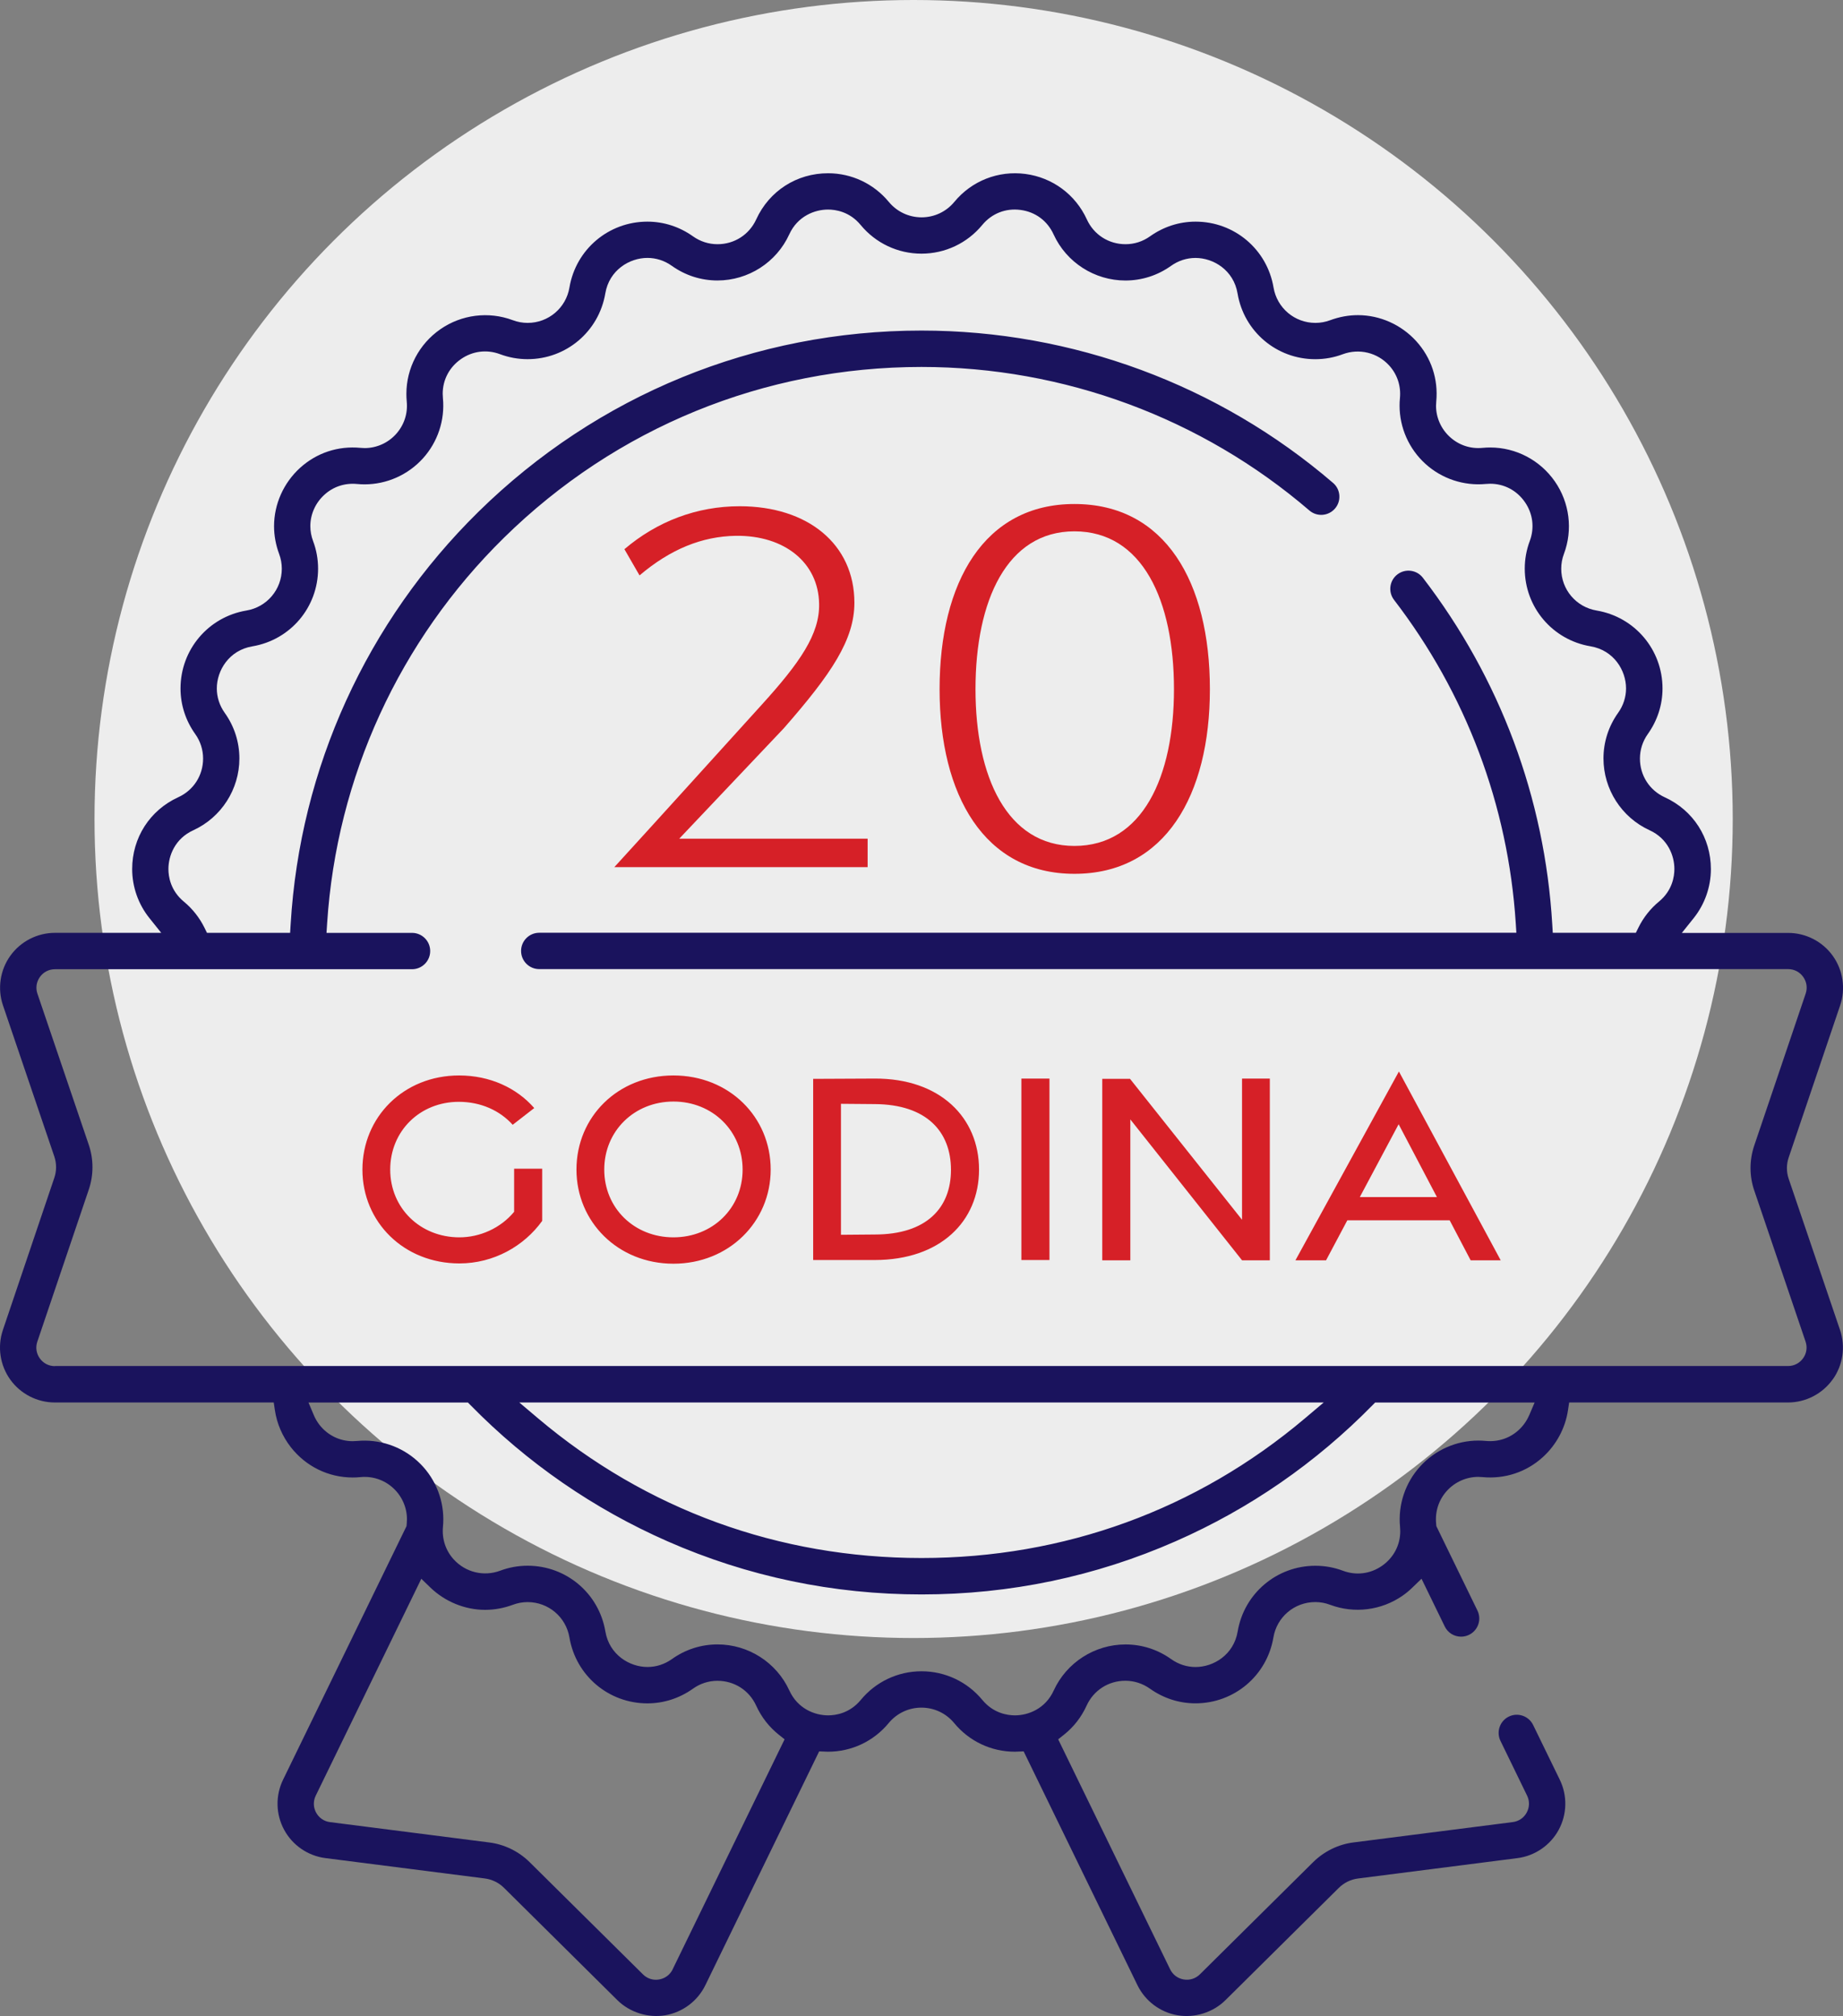
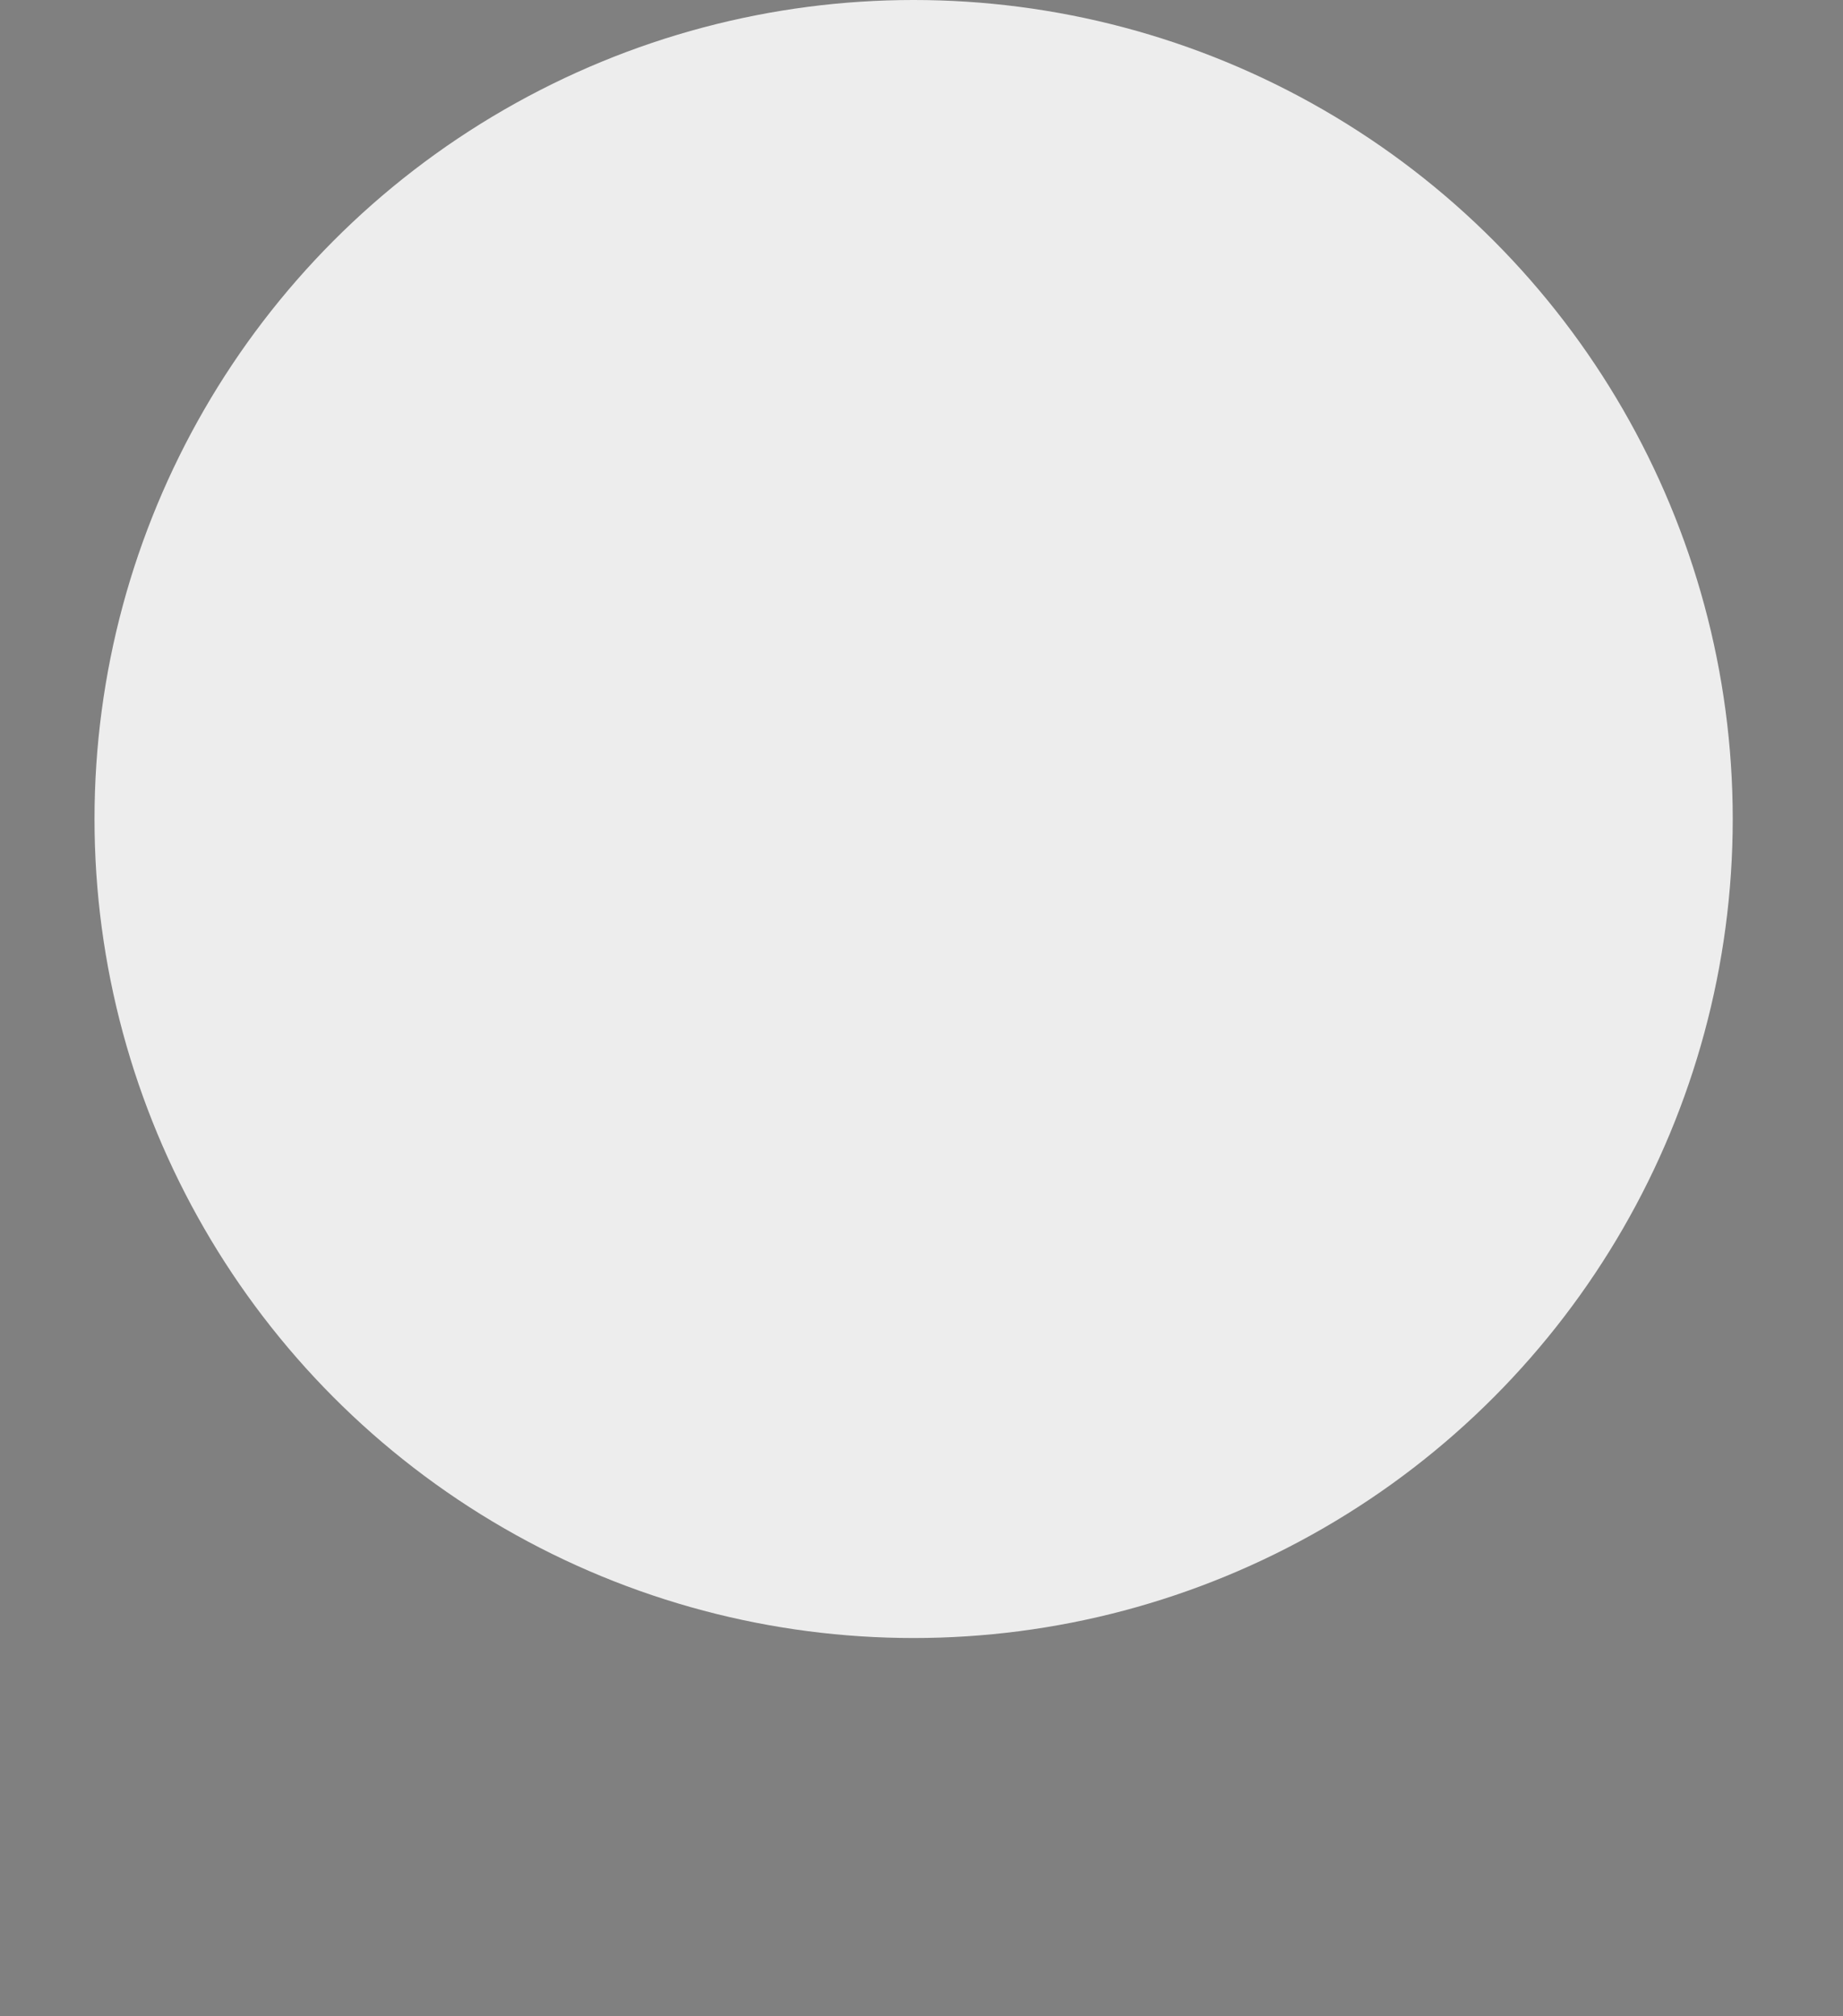
<svg xmlns="http://www.w3.org/2000/svg" width="117" height="128" viewBox="0 0 117 128" fill="none">
  <rect x="0" y="0" width="117" height="128" fill="#808080" stroke="none" />
  <circle cx="58" cy="52" r="52" fill="#EDEDED" />
  <g clip-path="url(#clip0_124_671)">
-     <path d="M116.344 87.589C116.998 86.678 117.171 85.501 116.811 84.439L113.552 74.844C113.404 74.407 113.402 73.927 113.552 73.491L116.82 63.831C117.178 62.77 117.002 61.593 116.349 60.683C115.696 59.774 114.639 59.232 113.52 59.232H106.769L107.519 58.295C108.223 57.416 108.613 56.308 108.613 55.182C108.613 53.192 107.492 51.445 105.687 50.622C104.713 50.176 104.109 49.235 104.109 48.161C104.109 47.603 104.282 47.065 104.609 46.604C105.219 45.748 105.542 44.748 105.542 43.712C105.542 41.252 103.783 39.173 101.362 38.764C100.058 38.545 99.112 37.428 99.112 36.108C99.112 35.785 99.17 35.467 99.285 35.164C99.858 33.632 99.643 31.913 98.708 30.567C97.771 29.217 96.239 28.412 94.607 28.412C94.453 28.412 94.296 28.419 94.114 28.435C93.35 28.509 92.616 28.264 92.048 27.747C91.485 27.237 91.164 26.513 91.164 25.76C91.164 25.684 91.169 25.594 91.178 25.5C91.314 24.073 90.862 22.712 89.906 21.659C88.953 20.612 87.603 20.009 86.205 20.009C85.612 20.009 85.021 20.118 84.446 20.33C84.144 20.443 83.828 20.501 83.507 20.501C82.187 20.501 81.068 19.555 80.848 18.251C80.44 15.83 78.361 14.072 75.9 14.072C74.864 14.072 73.865 14.395 73.009 15.004C72.55 15.332 72.012 15.505 71.453 15.505C70.38 15.505 69.439 14.9 68.996 13.928C68.273 12.35 66.817 11.272 65.096 11.044C63.374 10.818 61.687 11.482 60.584 12.819C60.069 13.442 59.312 13.799 58.505 13.799C57.697 13.799 56.94 13.442 56.425 12.819C55.467 11.662 54.064 11 52.569 11C50.58 11 48.833 12.122 48.009 13.926C47.563 14.9 46.622 15.505 45.549 15.505C44.99 15.505 44.452 15.332 43.991 15.004C43.135 14.395 42.135 14.072 41.099 14.072C38.639 14.072 36.56 15.83 36.151 18.251C35.932 19.555 34.815 20.501 33.495 20.501C33.172 20.501 32.856 20.443 32.551 20.328C31.019 19.756 29.299 19.97 27.954 20.905C26.604 21.842 25.799 23.374 25.799 25.006C25.799 25.163 25.805 25.32 25.822 25.5C25.895 26.261 25.651 26.997 25.136 27.565C24.626 28.128 23.902 28.449 23.149 28.449C23.071 28.449 22.981 28.444 22.886 28.435C21.462 28.299 20.101 28.751 19.048 29.706C18.001 30.66 17.398 32.01 17.398 33.408C17.398 34.001 17.507 34.594 17.719 35.167C17.832 35.469 17.89 35.785 17.89 36.108C17.89 37.428 16.944 38.547 15.64 38.764C13.219 39.171 11.46 41.252 11.46 43.712C11.46 44.748 11.783 45.748 12.393 46.604C12.72 47.063 12.893 47.601 12.893 48.159C12.893 49.232 12.289 50.174 11.317 50.617C9.513 51.441 8.391 53.188 8.391 55.177C8.391 56.306 8.779 57.411 9.485 58.29L10.235 59.227H3.489C2.368 59.227 1.308 59.772 0.655 60.683C0.002 61.595 -0.171 62.772 0.189 63.833L3.448 73.427C3.595 73.863 3.598 74.343 3.448 74.781L0.182 84.446C-0.176 85.508 -0 86.685 0.653 87.594C1.306 88.503 2.363 89.045 3.482 89.045H17.378L17.451 89.537C17.578 90.386 17.927 91.198 18.464 91.886C19.42 93.107 20.851 93.808 22.392 93.808C22.547 93.808 22.704 93.802 22.886 93.783C23.65 93.712 24.384 93.954 24.952 94.471C25.512 94.981 25.835 95.706 25.835 96.458C25.835 96.536 25.831 96.626 25.822 96.721L25.808 96.894L25.762 96.989L17.971 112.993C17.479 114.001 17.504 115.19 18.038 116.175C18.571 117.161 19.551 117.832 20.661 117.973L30.776 119.265C31.233 119.323 31.665 119.533 31.993 119.858L39.193 126.992C39.978 127.769 41.143 128.136 42.23 127.952C43.335 127.765 44.288 127.049 44.778 126.043L52.003 111.197L52.451 111.214C52.488 111.214 52.527 111.218 52.566 111.218C54.06 111.218 55.463 110.556 56.416 109.4C56.931 108.777 57.688 108.419 58.495 108.419C59.303 108.419 60.06 108.777 60.575 109.4C61.528 110.556 62.931 111.218 64.424 111.218C64.463 111.218 64.5 111.218 64.537 111.214L64.985 111.197L72.21 126.043C72.702 127.049 73.653 127.765 74.758 127.952C75.852 128.138 77.013 127.769 77.797 126.992L84.993 119.863C85.326 119.535 85.757 119.325 86.214 119.268L96.327 117.975C97.439 117.834 98.42 117.161 98.953 116.175C99.486 115.19 99.511 114.001 99.02 112.995L97.328 109.52C97.049 108.947 96.357 108.71 95.787 108.987C95.214 109.266 94.977 109.958 95.254 110.528L96.945 114.006C97.114 114.35 97.104 114.742 96.922 115.079C96.742 115.416 96.417 115.637 96.036 115.686L85.923 116.978C84.968 117.098 84.063 117.541 83.371 118.222L76.173 125.353C75.898 125.623 75.524 125.743 75.146 125.678C74.765 125.614 74.454 125.378 74.285 125.035L67.177 110.431L67.539 110.143C68.162 109.649 68.647 109.026 68.982 108.292C69.427 107.318 70.369 106.713 71.442 106.713C72 106.713 72.538 106.887 73 107.214C73.856 107.823 74.855 108.147 75.891 108.147C78.351 108.147 80.431 106.388 80.839 103.967C81.058 102.663 82.175 101.717 83.498 101.717C83.821 101.717 84.139 101.775 84.442 101.89C85.974 102.463 87.693 102.248 89.039 101.313C89.258 101.161 89.47 100.986 89.671 100.789L90.243 100.236L91.718 103.266C91.912 103.667 92.311 103.914 92.757 103.914C92.932 103.914 93.1 103.875 93.26 103.796C93.537 103.663 93.744 103.427 93.846 103.136C93.947 102.846 93.927 102.532 93.793 102.255L91.183 96.894L91.171 96.744C91.095 95.957 91.34 95.223 91.856 94.653C92.367 94.09 93.091 93.769 93.846 93.769C93.924 93.769 94.014 93.774 94.109 93.783C95.535 93.917 96.897 93.467 97.947 92.512C98.803 91.732 99.371 90.675 99.541 89.537L99.615 89.045H113.506C114.627 89.045 115.687 88.501 116.34 87.589H116.344ZM42.705 125.035C42.537 125.378 42.223 125.614 41.845 125.678C41.775 125.69 41.708 125.697 41.639 125.697C41.335 125.697 41.041 125.577 40.818 125.355L33.615 118.222C32.927 117.544 32.023 117.103 31.067 116.981L20.95 115.688C20.569 115.64 20.248 115.418 20.066 115.081C19.884 114.742 19.877 114.352 20.045 114.006L26.747 100.238L27.319 100.792C28.252 101.694 29.519 102.211 30.797 102.211C31.39 102.211 31.981 102.103 32.556 101.89C32.858 101.777 33.174 101.719 33.495 101.719C34.815 101.719 35.932 102.666 36.151 103.97C36.56 106.39 38.639 108.149 41.099 108.149C42.135 108.149 43.135 107.826 43.991 107.217C44.45 106.889 44.988 106.716 45.546 106.716C46.617 106.716 47.561 107.32 48.004 108.292C48.339 109.026 48.823 109.647 49.446 110.143L49.809 110.431L42.701 125.035H42.705ZM97.079 89.851C96.924 90.213 96.689 90.543 96.398 90.806C95.835 91.319 95.101 91.558 94.331 91.487C94.162 91.471 94.001 91.464 93.85 91.464C92.45 91.464 91.102 92.062 90.156 93.105C89.21 94.145 88.746 95.542 88.879 96.938C88.889 97.046 88.893 97.136 88.893 97.215C88.893 98.101 88.469 98.906 87.73 99.419C86.994 99.929 86.094 100.042 85.259 99.73C84.695 99.518 84.105 99.412 83.505 99.412C81.054 99.412 78.979 101.168 78.571 103.586C78.321 105.068 77.038 105.841 75.898 105.841C75.347 105.841 74.809 105.668 74.347 105.338C73.493 104.729 72.492 104.408 71.451 104.408C69.494 104.408 67.706 105.557 66.893 107.334C66.362 108.497 65.273 108.91 64.433 108.91C63.962 108.91 63.067 108.783 62.363 107.932C61.408 106.776 60.002 106.111 58.502 106.111C57.002 106.111 55.597 106.776 54.644 107.932C53.94 108.783 53.044 108.91 52.574 108.91C51.731 108.91 50.642 108.495 50.111 107.332C49.299 105.555 47.51 104.406 45.553 104.406C44.512 104.406 43.511 104.726 42.657 105.336C42.193 105.666 41.658 105.839 41.104 105.839C39.966 105.839 38.681 105.063 38.431 103.584C38.025 101.166 35.95 99.409 33.497 99.409C32.897 99.409 32.309 99.516 31.75 99.726C30.707 100.113 29.551 99.829 28.803 99.008C28.291 98.445 28.049 97.709 28.12 96.94C28.136 96.772 28.143 96.615 28.143 96.46C28.143 95.059 27.546 93.712 26.502 92.766C25.462 91.819 24.061 91.358 22.669 91.489C22.561 91.499 22.471 91.503 22.392 91.503C21.566 91.503 20.798 91.125 20.283 90.467C20.14 90.282 20.018 90.075 19.923 89.851L19.584 89.048H29.706L29.876 89.221C33.477 92.89 37.681 95.793 42.368 97.856C47.464 100.097 52.892 101.233 58.502 101.233C64.112 101.233 69.54 100.097 74.636 97.856C79.323 95.796 83.528 92.89 87.128 89.221L87.299 89.048H97.423L97.081 89.851H97.079ZM32.967 89.045H84.033L82.829 90.063C75.968 95.858 67.553 98.92 58.5 98.92C49.446 98.92 41.035 95.858 34.171 90.063L32.967 89.045ZM3.485 86.738C3.102 86.738 2.753 86.56 2.529 86.248C2.305 85.935 2.245 85.547 2.37 85.182L5.64 75.517C5.947 74.604 5.947 73.595 5.635 72.683L2.377 63.093C2.252 62.73 2.31 62.343 2.534 62.029C2.755 61.717 3.106 61.537 3.489 61.537H26.156C26.793 61.537 27.31 61.02 27.31 60.383C27.31 59.746 26.793 59.229 26.156 59.229H20.728L20.768 58.616C21.368 49.357 25.355 40.666 31.993 34.142C39.108 27.149 48.521 23.298 58.5 23.298C67.537 23.298 76.281 26.536 83.124 32.411C83.606 32.827 84.335 32.771 84.751 32.287C84.952 32.053 85.049 31.756 85.025 31.447C85.002 31.14 84.862 30.86 84.626 30.66C77.366 24.422 68.086 20.988 58.498 20.988C47.909 20.988 37.921 25.075 30.373 32.494C23.274 39.473 19.039 48.775 18.451 58.685L18.418 59.227H13.14L12.981 58.904C12.667 58.267 12.217 57.695 11.673 57.247C10.821 56.543 10.692 55.648 10.692 55.177C10.692 54.335 11.107 53.245 12.27 52.715C14.047 51.902 15.197 50.114 15.197 48.157C15.197 47.116 14.876 46.114 14.267 45.261C13.937 44.799 13.764 44.261 13.764 43.71C13.764 42.57 14.539 41.287 16.018 41.038C18.437 40.631 20.193 38.557 20.193 36.104C20.193 35.504 20.087 34.915 19.877 34.357C19.759 34.041 19.701 33.722 19.701 33.404C19.701 32.654 20.027 31.924 20.597 31.41C21.16 30.897 21.894 30.655 22.667 30.729C22.835 30.745 22.992 30.752 23.147 30.752C24.548 30.752 25.895 30.154 26.842 29.111C27.788 28.07 28.252 26.674 28.118 25.28C28.109 25.172 28.104 25.082 28.104 25.001C28.104 24.113 28.529 23.309 29.267 22.797C30.001 22.287 30.903 22.174 31.739 22.486C32.304 22.698 32.893 22.804 33.493 22.804C35.944 22.804 38.018 21.048 38.427 18.629C38.676 17.15 39.959 16.375 41.099 16.375C41.653 16.375 42.188 16.548 42.65 16.878C43.504 17.487 44.505 17.808 45.546 17.808C47.503 17.808 49.292 16.659 50.104 14.882C50.635 13.719 51.724 13.305 52.566 13.305C53.037 13.305 53.935 13.432 54.637 14.284C55.592 15.44 56.998 16.105 58.498 16.105C59.998 16.105 61.403 15.44 62.356 14.284C62.961 13.552 63.849 13.204 64.786 13.329C65.728 13.453 66.492 14.018 66.886 14.884C67.699 16.661 69.487 17.81 71.444 17.81C72.485 17.81 73.487 17.489 74.341 16.88C74.802 16.55 75.34 16.377 75.894 16.377C77.034 16.377 78.317 17.152 78.564 18.632C78.97 21.05 81.045 22.806 83.498 22.806C84.098 22.806 84.686 22.7 85.245 22.49C86.288 22.105 87.444 22.386 88.192 23.208C88.704 23.773 88.946 24.507 88.873 25.276C88.856 25.446 88.85 25.603 88.85 25.756C88.85 27.157 89.447 28.504 90.49 29.45C91.531 30.396 92.927 30.86 94.324 30.727C94.43 30.717 94.52 30.713 94.6 30.713C95.489 30.713 96.292 31.137 96.804 31.876C97.314 32.61 97.427 33.512 97.116 34.347C96.904 34.91 96.797 35.501 96.797 36.101C96.797 38.552 98.554 40.629 100.972 41.035C102.454 41.284 103.227 42.568 103.227 43.708C103.227 44.259 103.054 44.797 102.724 45.258C102.115 46.112 101.794 47.114 101.794 48.155C101.794 50.111 102.943 51.9 104.72 52.712C105.883 53.243 106.296 54.332 106.296 55.172C106.296 55.643 106.169 56.539 105.318 57.242C104.773 57.69 104.321 58.265 104.009 58.902L103.85 59.225H98.575L98.542 58.682C98.067 50.665 95.226 43.059 90.329 36.683C89.941 36.177 89.214 36.083 88.711 36.471C88.206 36.858 88.111 37.583 88.499 38.088C93.068 44.035 95.74 51.132 96.225 58.609L96.264 59.222H34.233C33.597 59.222 33.08 59.739 33.08 60.376C33.08 61.013 33.597 61.53 34.233 61.53H113.515C113.898 61.53 114.247 61.708 114.471 62.022C114.694 62.333 114.754 62.721 114.63 63.086L111.36 72.748C111.053 73.664 111.053 74.671 111.364 75.58L114.623 85.178C114.747 85.54 114.69 85.928 114.466 86.239C114.242 86.551 113.894 86.731 113.508 86.731H3.485V86.738Z" fill="#1A135D" />
    <path d="M68.207 55.48C62.487 55.48 59.648 50.486 59.648 43.758C59.648 36.958 62.487 32 68.207 32C73.968 32 76.808 36.958 76.808 43.758C76.808 50.486 73.968 55.48 68.207 55.48ZM68.207 53.709C72.528 53.709 74.528 49.318 74.528 43.758C74.528 38.127 72.528 33.735 68.207 33.735C63.928 33.735 61.928 38.127 61.928 43.758C61.928 49.318 63.928 53.709 68.207 53.709Z" fill="#D62027" />
-     <path d="M39 55.055C42.04 51.726 45.4 48.008 48.32 44.785C50.8 42.058 52.04 40.252 52 38.339C51.96 35.719 49.8 33.983 46.72 34.019C44.56 34.054 42.56 34.869 40.6 36.533L39.64 34.869C41.72 33.098 44.24 32.142 46.96 32.142C51.28 32.142 54.24 34.55 54.24 38.269C54.24 40.606 52.8 42.766 49.76 46.237L43.12 53.249H55.08V55.055H39Z" fill="#D62027" />
    <path d="M29.164 80.216C25.636 80.216 23.008 77.588 23.008 74.258C23.008 70.928 25.618 68.282 29.146 68.282C31.108 68.282 32.8 69.074 33.916 70.352L32.548 71.414C31.738 70.514 30.532 69.956 29.128 69.956C26.662 69.956 24.772 71.81 24.772 74.258C24.772 76.706 26.68 78.56 29.164 78.56C30.46 78.56 31.774 77.984 32.638 76.94V74.204H34.42V77.516C33.268 79.118 31.342 80.216 29.164 80.216ZM42.752 80.234C39.224 80.234 36.596 77.57 36.596 74.258C36.596 70.91 39.224 68.282 42.752 68.282C46.28 68.282 48.926 70.91 48.926 74.258C48.926 77.57 46.28 80.234 42.752 80.234ZM42.752 78.56C45.236 78.56 47.144 76.706 47.144 74.258C47.144 71.81 45.236 69.938 42.752 69.938C40.268 69.938 38.36 71.81 38.36 74.258C38.36 76.706 40.268 78.56 42.752 78.56ZM51.623 80V68.498L55.529 68.48C59.687 68.462 62.153 70.964 62.153 74.258C62.153 77.552 59.687 80 55.529 80H51.623ZM53.387 78.398L55.529 78.38C58.823 78.38 60.371 76.688 60.371 74.276C60.371 71.846 58.823 70.118 55.529 70.1L53.387 70.082V78.398ZM64.842 80V68.48H66.624V80H64.842ZM69.975 80.018V68.498H71.739L78.849 77.444V68.48H80.613V80.018H78.849L71.757 71.072V80.018H69.975ZM82.239 80.018L88.808 68.03L95.27 80.018H93.362L92.031 77.48H85.532L84.183 80.018H82.239ZM86.325 76.004H91.221L88.79 71.378L86.325 76.004Z" fill="#D62027" />
  </g>
  <defs>
    <clipPath id="clip0_124_671">
-       <rect width="117" height="117" fill="white" transform="translate(0 11)" />
-     </clipPath>
+       </clipPath>
  </defs>
</svg>